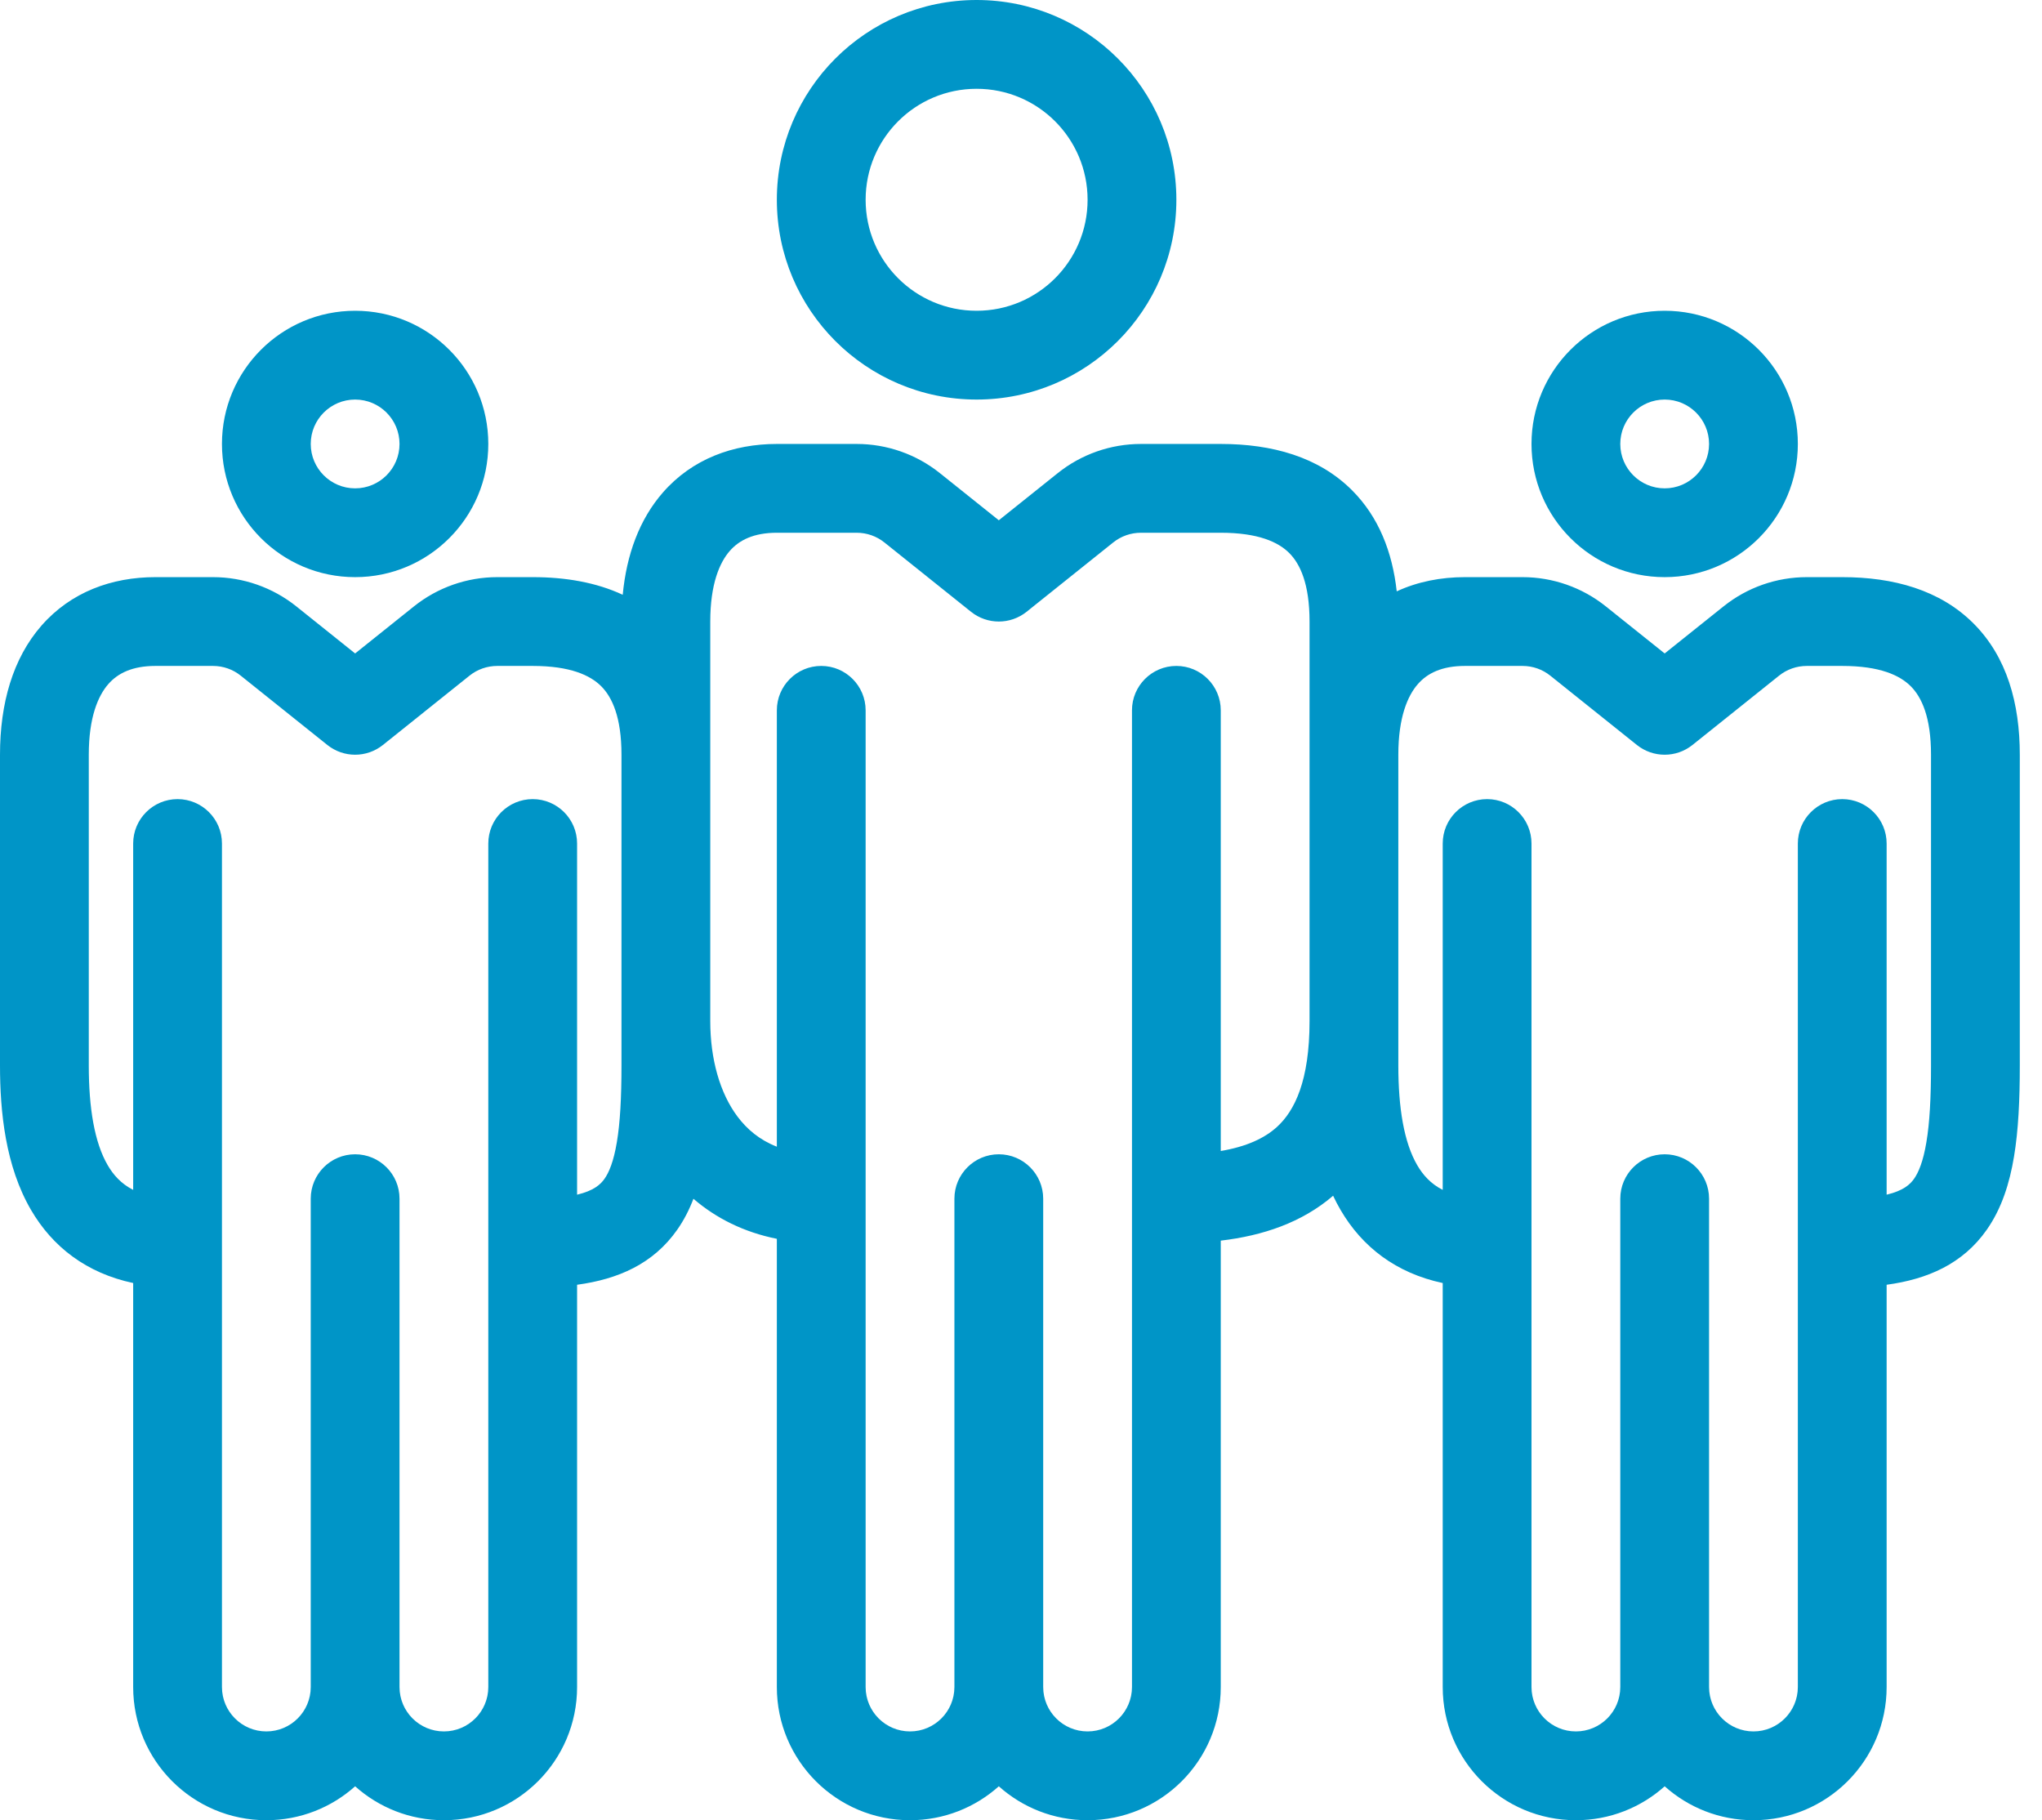
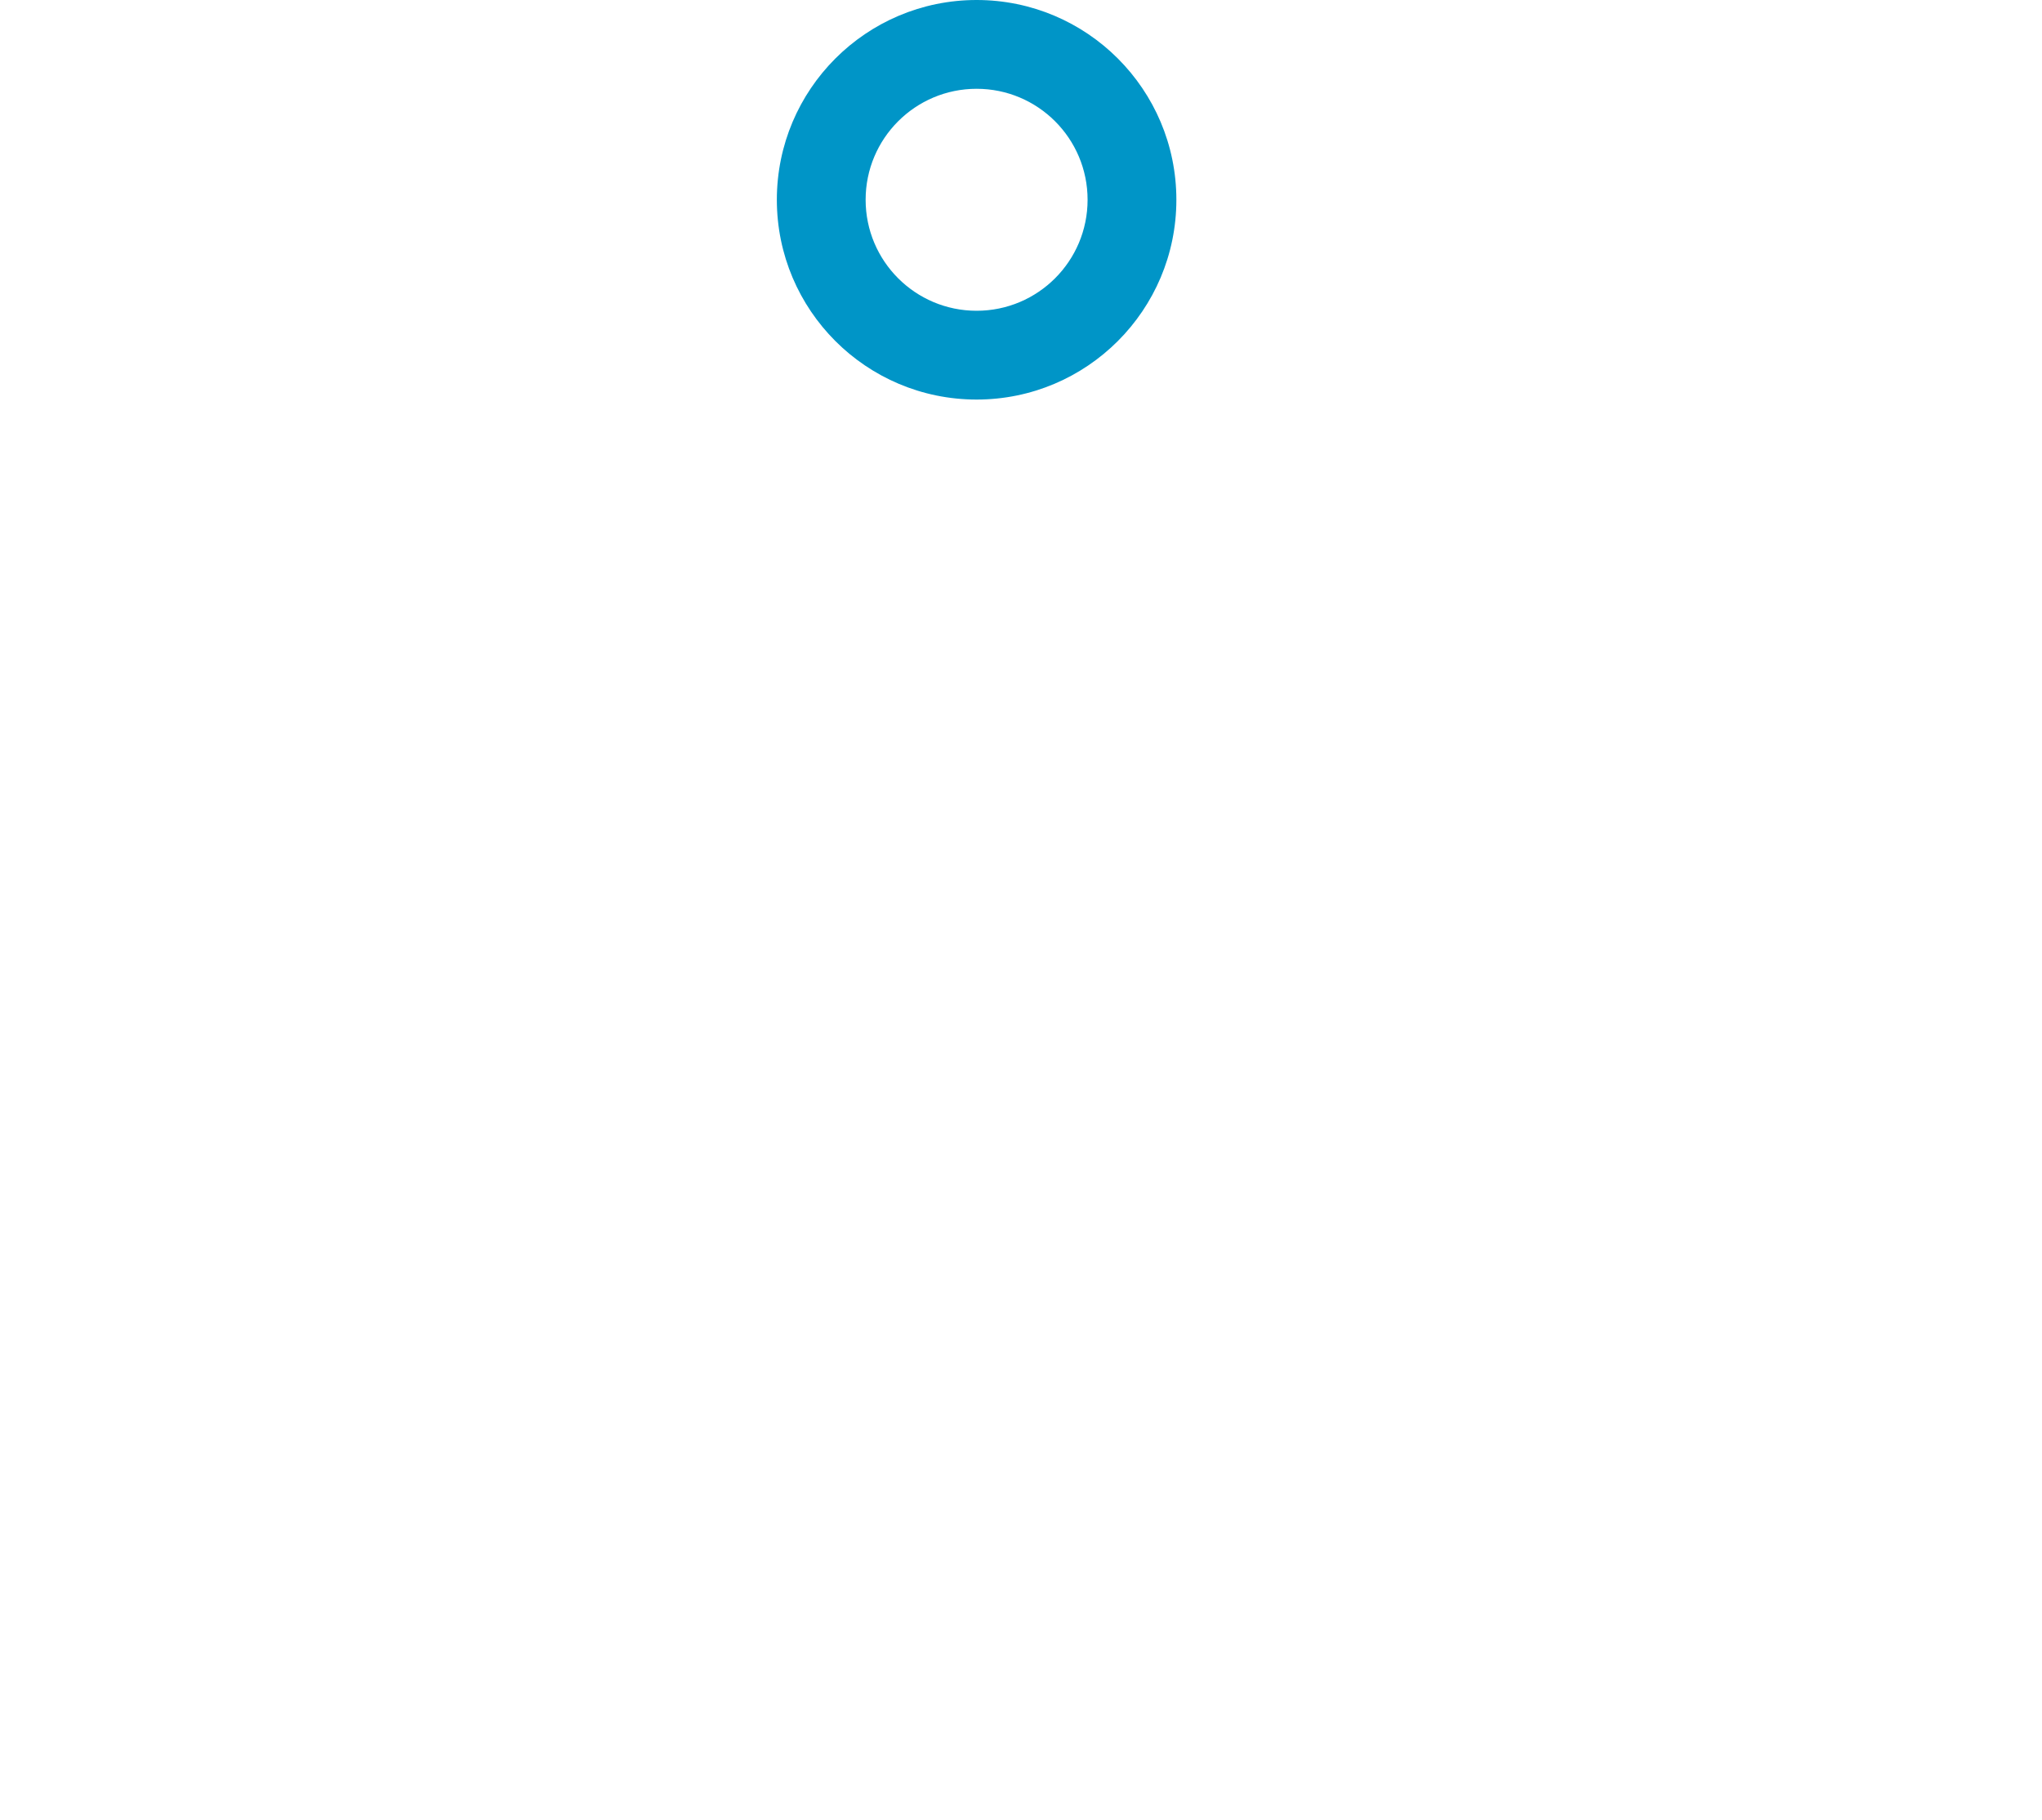
<svg xmlns="http://www.w3.org/2000/svg" width="46" height="41" viewBox="0 0 46 41" fill="none">
  <path fill-rule="evenodd" clip-rule="evenodd" d="M22 0C19.515 0 17.5 2.015 17.5 4.5C17.5 6.985 19.515 9 22 9C24.485 9 26.5 6.985 26.5 4.5C26.5 2.015 24.485 0 22 0ZM19.5 4.5C19.5 3.119 20.619 2 22 2C23.381 2 24.5 3.119 24.5 4.5C24.5 5.881 23.381 7 22 7C20.619 7 19.5 5.881 19.5 4.5Z" fill="#0095C7" />
-   <path fill-rule="evenodd" clip-rule="evenodd" d="M37.5 7C35.843 7 34.5 8.343 34.5 10C34.5 11.657 35.843 13 37.5 13C39.157 13 40.5 11.657 40.5 10C40.5 8.343 39.157 7 37.5 7ZM36.5 10C36.5 9.448 36.948 9 37.5 9C38.052 9 38.5 9.448 38.5 10C38.5 10.552 38.052 11 37.5 11C36.948 11 36.5 10.552 36.5 10Z" fill="#0095C7" />
-   <path fill-rule="evenodd" clip-rule="evenodd" d="M14.935 11.091C15.596 10.336 16.517 10 17.5 10H19.298C19.98 10 20.641 10.232 21.172 10.657L22.5 11.719L23.828 10.657C24.359 10.232 25.02 10 25.702 10H27.5C28.654 10 29.703 10.289 30.457 11.043C31.06 11.646 31.366 12.437 31.464 13.32C31.935 13.102 32.458 13 33 13H34.298C34.98 13 35.641 13.232 36.172 13.657L37.5 14.719L38.828 13.657C39.359 13.232 40.02 13 40.702 13H41.5C42.654 13 43.703 13.289 44.457 14.043C45.211 14.797 45.5 15.846 45.5 17V24C45.5 24.769 45.469 25.458 45.369 26.055C45.27 26.651 45.093 27.218 44.757 27.698C44.216 28.471 43.42 28.814 42.5 28.939V38C42.5 39.657 41.157 41 39.5 41C38.732 41 38.031 40.711 37.5 40.236C36.969 40.711 36.268 41 35.5 41C33.843 41 32.5 39.657 32.5 38V28.9C31.451 28.677 30.687 28.09 30.199 27.254C30.138 27.15 30.082 27.043 30.031 26.934C29.327 27.539 28.447 27.834 27.5 27.945V38C27.5 39.657 26.157 41 24.5 41C23.732 41 23.031 40.711 22.5 40.236C21.969 40.711 21.268 41 20.5 41C18.843 41 17.5 39.657 17.5 38V27.904C16.761 27.756 16.132 27.442 15.621 27.002C15.527 27.249 15.408 27.482 15.257 27.698C14.716 28.471 13.921 28.814 13 28.939V38C13 39.657 11.657 41 10 41C9.232 41 8.531 40.711 8 40.236C7.469 40.711 6.768 41 6 41C4.343 41 3 39.657 3 38V28.9C1.951 28.677 1.187 28.09 0.699 27.254C0.123 26.267 0 25.046 0 24V17C0 15.844 0.289 14.83 0.935 14.091C1.596 13.336 2.517 13 3.5 13H4.798C5.48 13 6.141 13.232 6.673 13.657L8 14.719L9.327 13.657C9.859 13.232 10.52 13 11.202 13H12C12.735 13 13.427 13.117 14.028 13.397C14.114 12.492 14.404 11.698 14.935 11.091ZM5 38C5 38.552 5.448 39 6 39C6.552 39 7 38.552 7 38V27C7 26.448 7.448 26 8 26C8.552 26 9 26.448 9 27V38C9 38.552 9.448 39 10 39C10.552 39 11 38.552 11 38V19C11 18.448 11.448 18 12 18C12.552 18 13 18.448 13 19V26.91C13.376 26.821 13.528 26.68 13.618 26.552C13.72 26.407 13.824 26.161 13.896 25.726C13.969 25.292 14 24.731 14 24V17C14 16.154 13.789 15.703 13.543 15.457C13.297 15.211 12.846 15 12 15H11.202C10.975 15 10.754 15.077 10.577 15.219L8.625 16.781C8.259 17.073 7.741 17.073 7.375 16.781L5.423 15.219C5.246 15.077 5.026 15 4.798 15H3.5C2.983 15 2.654 15.164 2.44 15.409C2.211 15.67 2 16.156 2 17V24C2 24.954 2.127 25.733 2.426 26.246C2.555 26.467 2.729 26.664 3 26.802V19C3 18.448 3.448 18 4 18C4.552 18 5 18.448 5 19V38ZM16 23C16 23.852 16.216 24.621 16.613 25.15C16.827 25.436 17.112 25.678 17.5 25.829V16C17.5 15.448 17.948 15 18.5 15C19.052 15 19.5 15.448 19.5 16V38C19.5 38.552 19.948 39 20.5 39C21.052 39 21.5 38.552 21.5 38V27C21.5 26.448 21.948 26 22.5 26C23.052 26 23.5 26.448 23.5 27V38C23.5 38.552 23.948 39 24.5 39C25.052 39 25.5 38.552 25.5 38V16C25.5 15.448 25.948 15 26.5 15C27.052 15 27.5 15.448 27.5 16V25.926C28.08 25.828 28.485 25.639 28.765 25.385C29.164 25.022 29.5 24.347 29.5 23V14C29.5 13.154 29.289 12.703 29.043 12.457C28.797 12.211 28.346 12 27.5 12H25.702C25.474 12 25.254 12.077 25.077 12.219L23.125 13.781C22.759 14.073 22.241 14.073 21.875 13.781L19.923 12.219C19.746 12.077 19.526 12 19.298 12H17.5C16.983 12 16.654 12.164 16.44 12.409C16.211 12.67 16 13.156 16 14V23ZM34.5 38C34.5 38.552 34.948 39 35.5 39C36.052 39 36.5 38.552 36.5 38V27C36.5 26.448 36.948 26 37.5 26C38.052 26 38.5 26.448 38.5 27V38C38.5 38.552 38.948 39 39.5 39C40.052 39 40.5 38.552 40.5 38V19C40.5 18.448 40.948 18 41.5 18C42.052 18 42.5 18.448 42.5 19V26.91C42.876 26.821 43.028 26.68 43.118 26.552C43.22 26.407 43.324 26.161 43.396 25.726C43.469 25.292 43.5 24.731 43.5 24V17C43.5 16.154 43.289 15.703 43.043 15.457C42.797 15.211 42.346 15 41.5 15H40.702C40.474 15 40.254 15.077 40.077 15.219L38.125 16.781C37.76 17.073 37.24 17.073 36.875 16.781L34.923 15.219C34.746 15.077 34.526 15 34.298 15H33C32.483 15 32.154 15.164 31.94 15.409C31.711 15.67 31.5 16.156 31.5 17V24C31.5 24.954 31.627 25.733 31.926 26.246C32.055 26.467 32.229 26.664 32.5 26.802V19C32.5 18.448 32.948 18 33.5 18C34.052 18 34.5 18.448 34.5 19V38Z" fill="#0095C7" />
-   <path fill-rule="evenodd" clip-rule="evenodd" d="M5 10C5 8.343 6.343 7 8 7C9.657 7 11 8.343 11 10C11 11.657 9.657 13 8 13C6.343 13 5 11.657 5 10ZM8 9C7.448 9 7 9.448 7 10C7 10.552 7.448 11 8 11C8.552 11 9 10.552 9 10C9 9.448 8.552 9 8 9Z" fill="#0095C7" />
</svg>